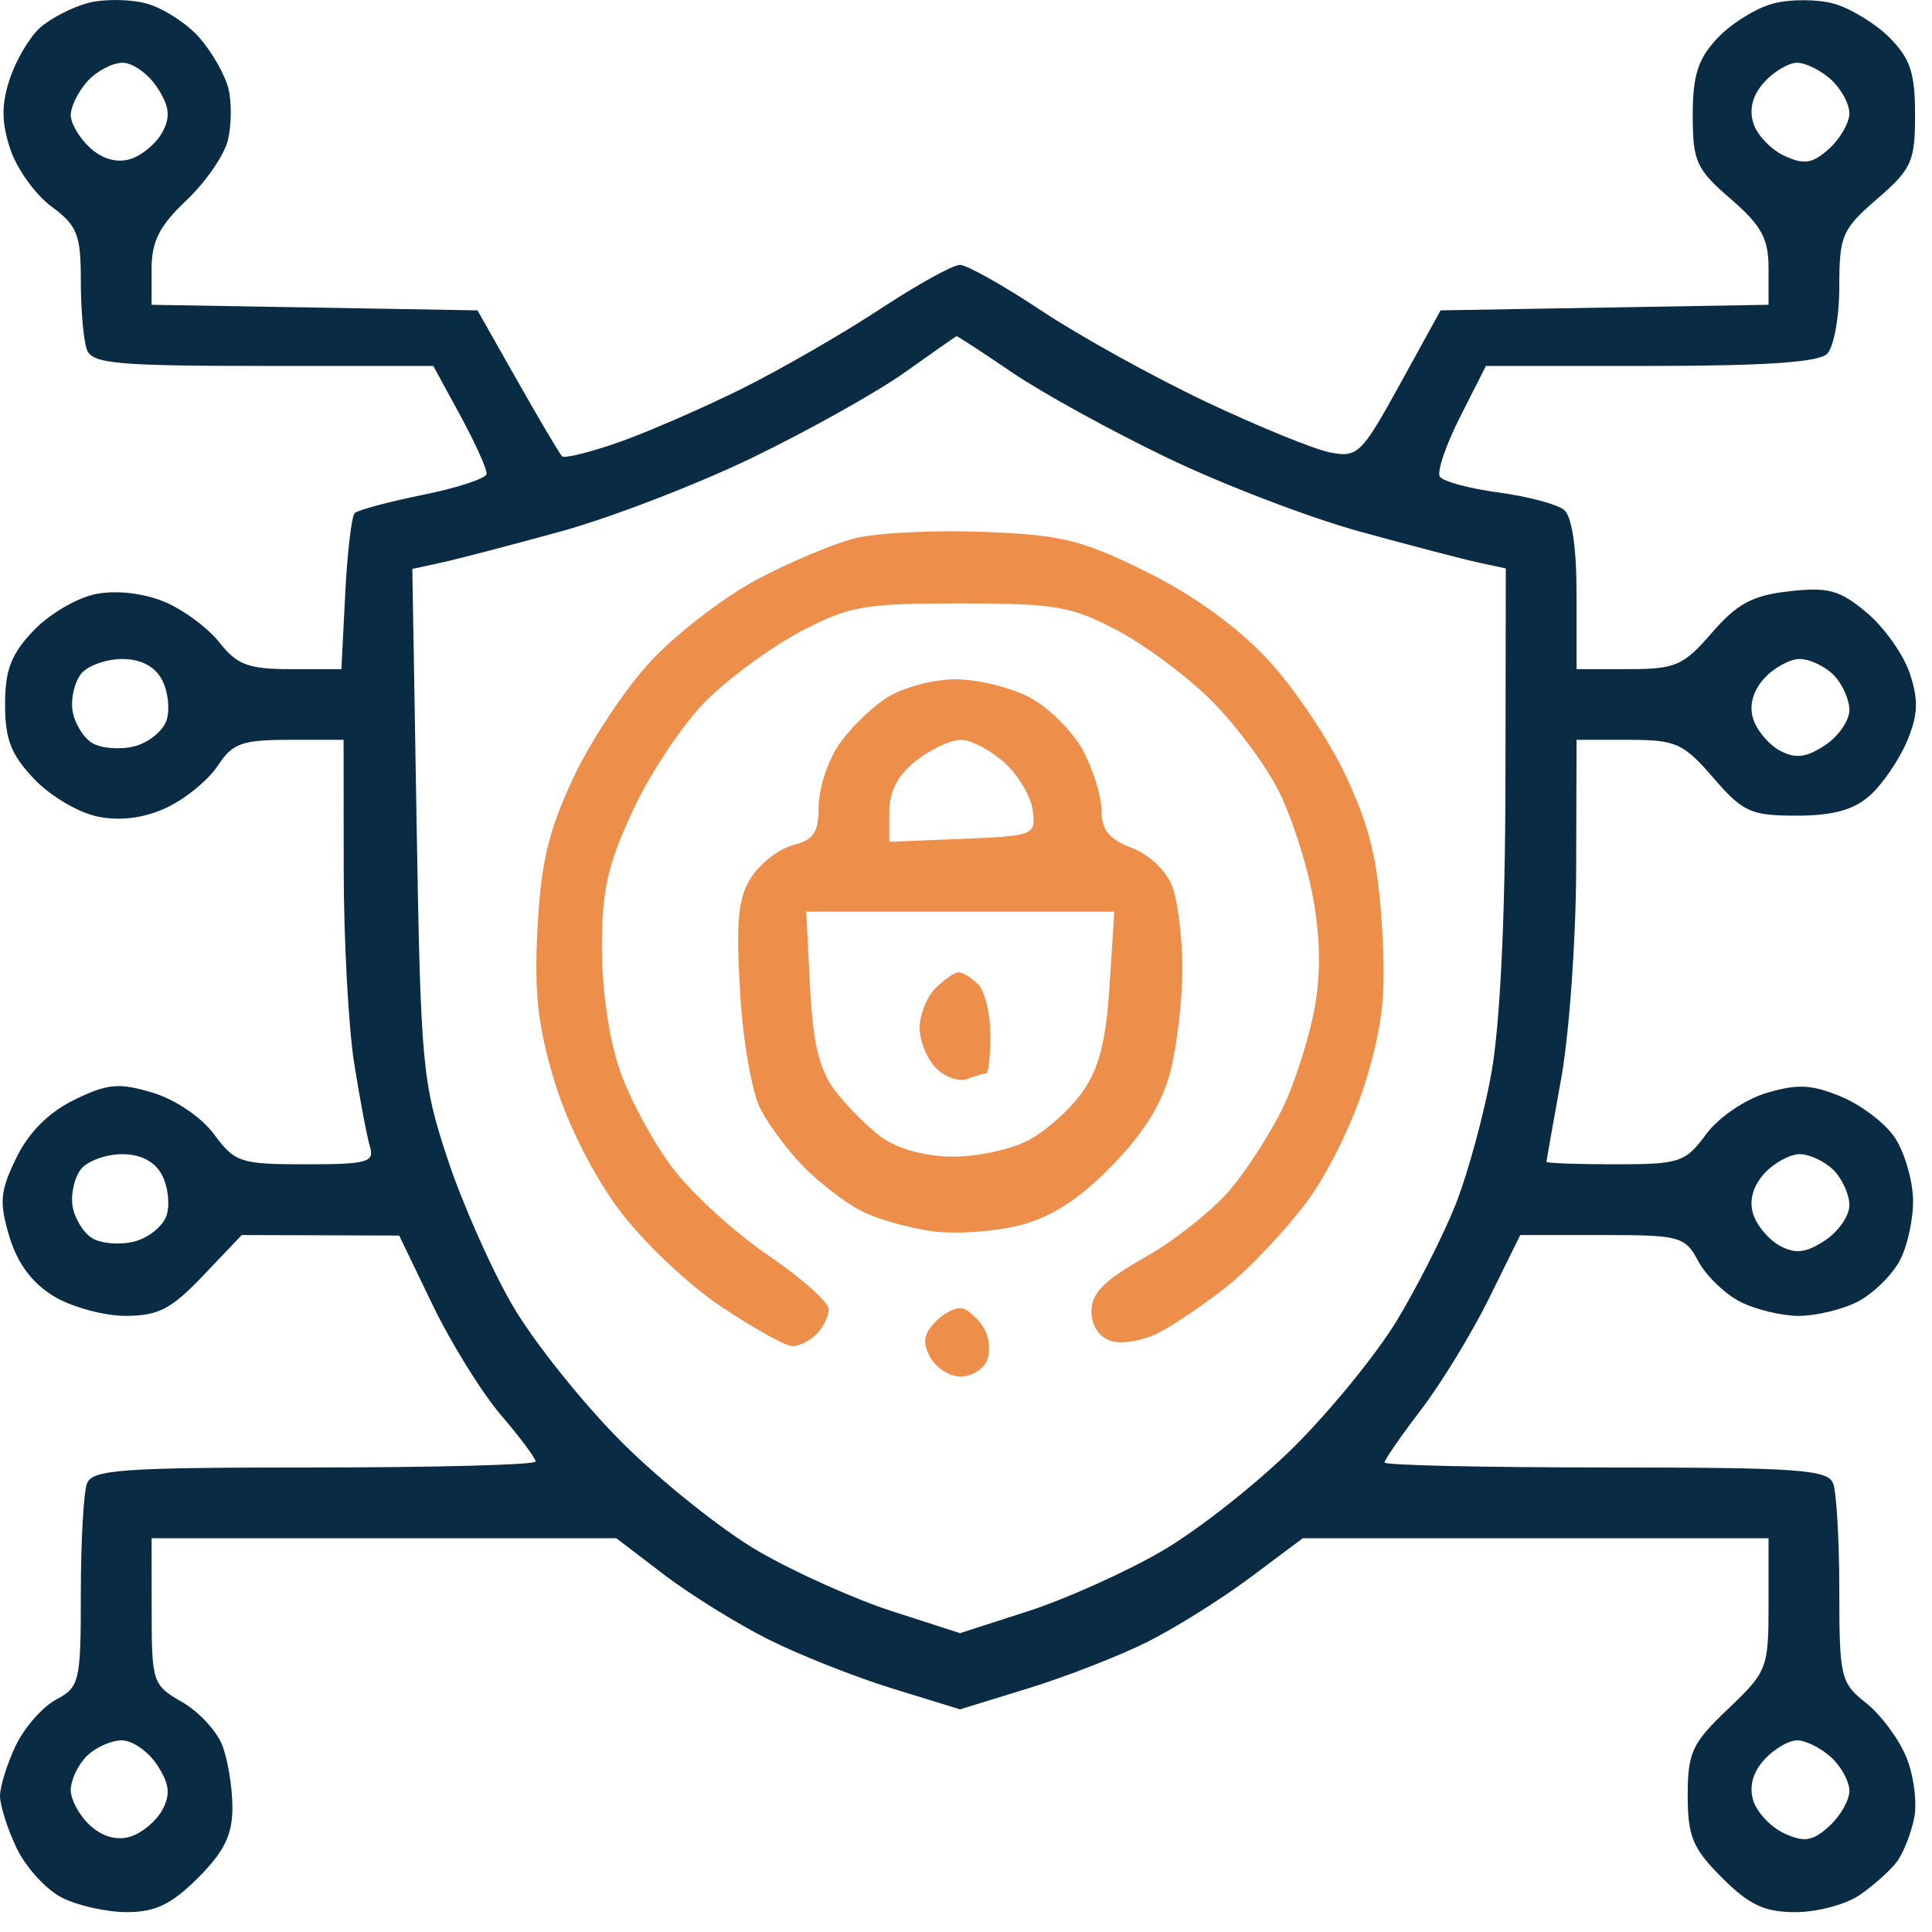
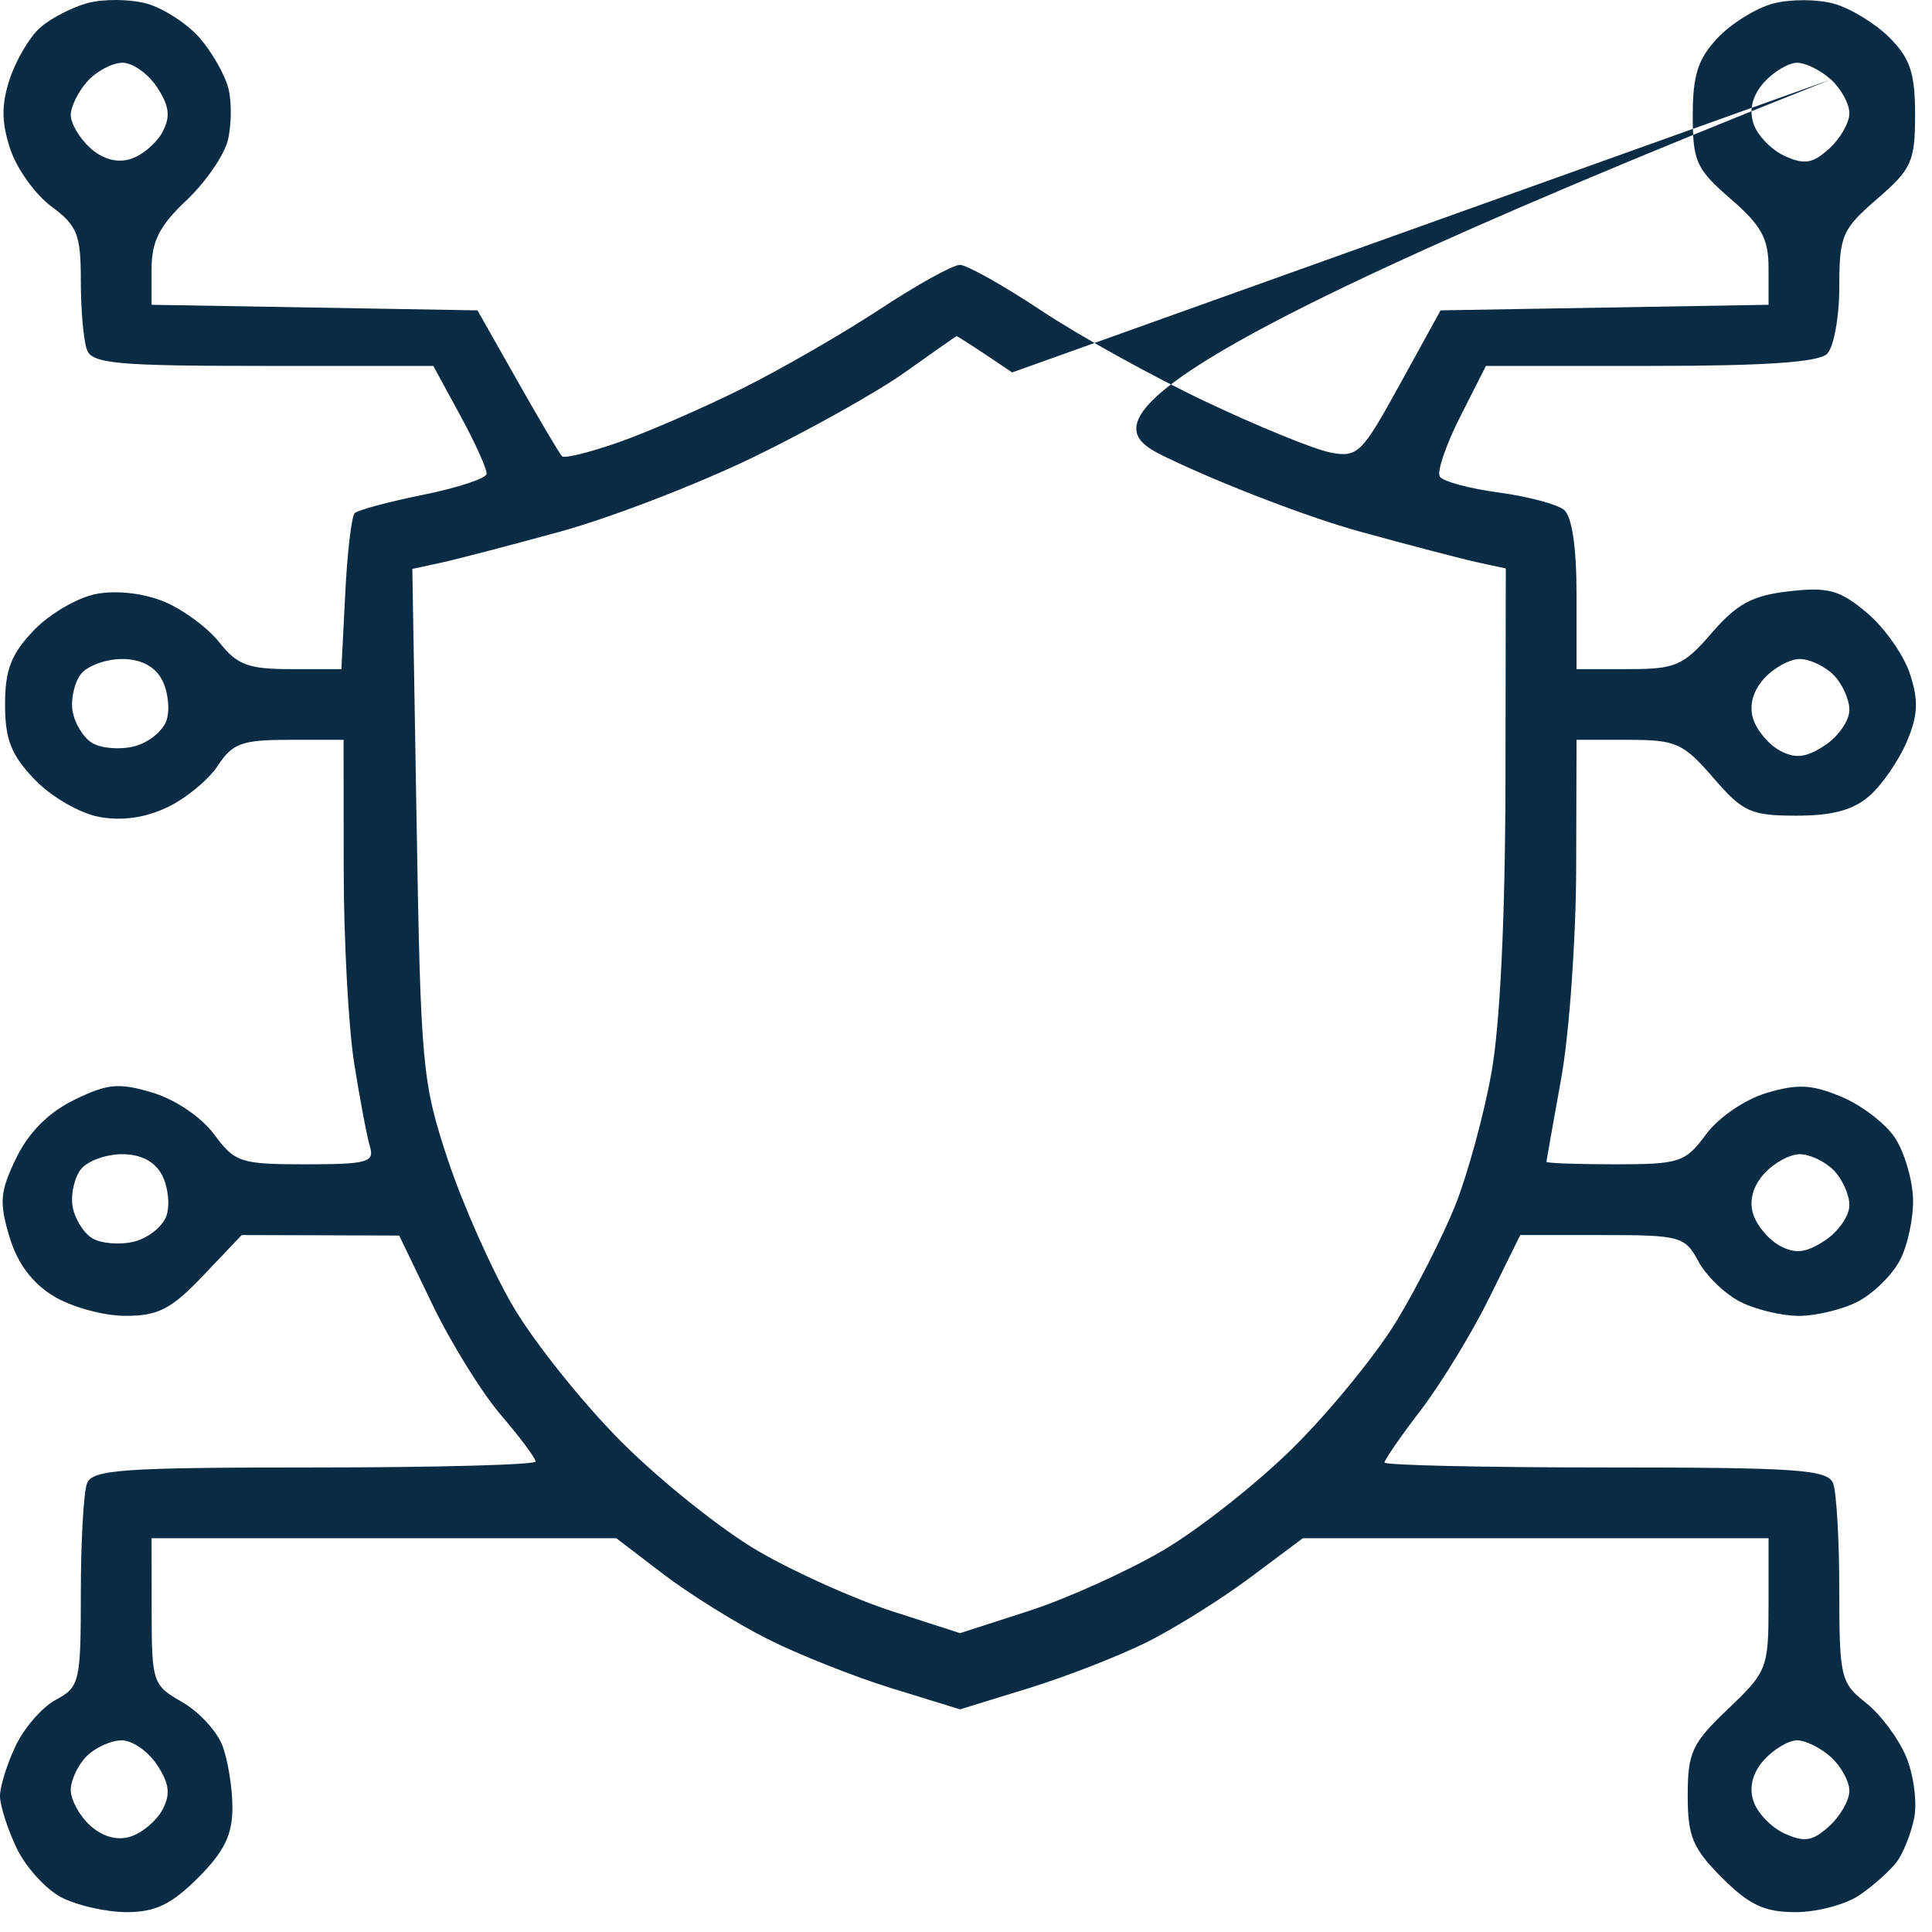
<svg xmlns="http://www.w3.org/2000/svg" width="50" height="50" viewBox="0 0 50 50" fill="none">
-   <path fill-rule="evenodd" clip-rule="evenodd" d="M2.261 0.081C1.849 0.194 1.295 0.484 1.028 0.725C0.761 0.966 0.411 1.562 0.251 2.048C0.034 2.706 0.037 3.168 0.265 3.856C0.433 4.365 0.913 5.035 1.331 5.344C2.003 5.841 2.092 6.068 2.092 7.275C2.092 8.027 2.164 8.829 2.251 9.056C2.387 9.411 3.039 9.47 6.812 9.47H11.214L11.916 10.76C12.302 11.47 12.607 12.147 12.593 12.264C12.58 12.382 11.839 12.626 10.947 12.806C10.056 12.987 9.26 13.2 9.179 13.281C9.098 13.362 8.987 14.303 8.934 15.372L8.835 17.317H7.529C6.43 17.317 6.136 17.207 5.682 16.631C5.386 16.254 4.745 15.779 4.258 15.575C3.724 15.353 3.025 15.271 2.496 15.37C2.015 15.46 1.285 15.884 0.876 16.312C0.289 16.924 0.131 17.332 0.131 18.232C0.131 19.139 0.289 19.539 0.896 20.173C1.32 20.616 2.062 21.047 2.559 21.14C3.151 21.251 3.757 21.166 4.332 20.892C4.812 20.663 5.401 20.177 5.64 19.812C6.017 19.236 6.264 19.147 7.484 19.147H8.892L8.895 22.482C8.896 24.316 9.018 26.582 9.166 27.517C9.314 28.452 9.498 29.422 9.574 29.674C9.696 30.079 9.505 30.132 7.913 30.132C6.223 30.132 6.079 30.085 5.542 29.358C5.212 28.912 4.536 28.454 3.949 28.278C3.074 28.016 2.784 28.043 1.922 28.464C1.261 28.786 0.746 29.301 0.424 29.962C0.001 30.828 -0.024 31.112 0.242 32.001C0.449 32.692 0.828 33.203 1.387 33.544C1.847 33.824 2.683 34.054 3.244 34.054C4.096 34.055 4.431 33.882 5.261 33.009L6.256 31.963L8.294 31.969L10.331 31.976L11.196 33.771C11.672 34.758 12.467 36.039 12.961 36.617C13.457 37.196 13.862 37.739 13.862 37.824C13.862 37.909 11.285 37.978 8.136 37.978C3.156 37.978 2.389 38.032 2.251 38.392C2.164 38.62 2.092 39.894 2.092 41.225C2.092 43.526 2.061 43.661 1.45 43.987C1.097 44.176 0.626 44.714 0.404 45.183C0.182 45.651 0 46.234 0 46.478C0 46.723 0.192 47.328 0.428 47.824C0.663 48.319 1.187 48.896 1.591 49.105C1.997 49.315 2.757 49.486 3.282 49.486C4.019 49.486 4.44 49.283 5.126 48.597C5.802 47.921 6.015 47.486 6.015 46.783C6.015 46.275 5.899 45.552 5.756 45.177C5.614 44.802 5.144 44.294 4.712 44.048C3.953 43.616 3.926 43.538 3.925 41.705L3.923 39.809H9.936H15.95L17.173 40.743C17.846 41.257 19.054 42.008 19.856 42.413C20.659 42.818 22.11 43.394 23.081 43.694L24.846 44.238L26.612 43.694C27.583 43.395 28.966 42.856 29.685 42.497C30.404 42.138 31.606 41.386 32.355 40.827L33.717 39.809H39.743H45.77V41.52C45.77 43.175 45.736 43.262 44.724 44.225C43.789 45.114 43.678 45.354 43.678 46.464C43.678 47.53 43.805 47.835 44.567 48.597C45.273 49.303 45.666 49.486 46.47 49.486C47.028 49.486 47.775 49.286 48.131 49.041C48.487 48.795 48.916 48.413 49.084 48.191C49.253 47.968 49.458 47.455 49.539 47.051C49.62 46.646 49.526 45.93 49.329 45.46C49.133 44.989 48.663 44.362 48.286 44.066C47.637 43.555 47.601 43.401 47.601 41.166C47.601 39.868 47.529 38.62 47.442 38.392C47.304 38.032 46.537 37.978 41.557 37.978C38.408 37.978 35.831 37.92 35.831 37.85C35.831 37.779 36.259 37.161 36.782 36.477C37.304 35.792 38.094 34.497 38.538 33.597L39.344 31.963H41.467C43.482 31.963 43.608 31.997 43.951 32.639C44.15 33.011 44.635 33.482 45.028 33.685C45.422 33.889 46.109 34.055 46.555 34.055C47.001 34.055 47.687 33.889 48.081 33.685C48.474 33.482 48.962 33.005 49.165 32.625C49.368 32.246 49.523 31.527 49.509 31.027C49.495 30.527 49.286 29.818 49.044 29.45C48.804 29.082 48.18 28.603 47.658 28.385C46.894 28.065 46.519 28.046 45.717 28.286C45.156 28.454 44.475 28.92 44.151 29.358C43.615 30.084 43.469 30.132 41.798 30.132C40.818 30.132 40.018 30.103 40.021 30.067C40.024 30.031 40.197 29.06 40.404 27.909C40.612 26.758 40.786 24.316 40.791 22.482L40.801 19.147H42.146C43.376 19.147 43.564 19.232 44.339 20.128C45.108 21.018 45.308 21.109 46.497 21.109C47.438 21.109 47.973 20.961 48.394 20.586C48.717 20.298 49.147 19.67 49.35 19.19C49.639 18.507 49.655 18.126 49.427 17.433C49.267 16.947 48.766 16.238 48.315 15.859C47.615 15.27 47.319 15.188 46.306 15.302C45.352 15.41 44.956 15.623 44.304 16.376C43.568 17.228 43.365 17.317 42.146 17.317H40.801V15.387C40.801 14.159 40.682 13.361 40.474 13.193C40.294 13.048 39.529 12.846 38.774 12.744C38.019 12.643 37.338 12.458 37.261 12.332C37.184 12.207 37.421 11.512 37.788 10.788L38.456 9.47H42.714C45.678 9.47 47.069 9.375 47.287 9.156C47.459 8.984 47.601 8.202 47.601 7.419C47.601 6.098 47.672 5.933 48.581 5.147C49.475 4.374 49.562 4.181 49.562 2.967C49.562 1.892 49.435 1.509 48.901 0.974C48.537 0.61 47.89 0.215 47.462 0.096C47.035 -0.024 46.326 -0.025 45.886 0.092C45.447 0.209 44.8 0.611 44.448 0.986C43.944 1.521 43.808 1.946 43.808 2.983C43.808 4.179 43.898 4.377 44.789 5.147C45.586 5.836 45.77 6.173 45.77 6.941V7.888L41.526 7.96L37.282 8.032L36.23 9.944C35.236 11.75 35.135 11.848 34.421 11.709C34.005 11.627 32.556 11.035 31.199 10.393C29.843 9.75 27.931 8.691 26.951 8.04C25.971 7.388 25.021 6.855 24.841 6.855C24.661 6.855 23.731 7.37 22.775 8C21.819 8.629 20.217 9.553 19.215 10.052C18.213 10.551 16.777 11.176 16.026 11.441C15.274 11.706 14.607 11.871 14.545 11.808C14.482 11.745 13.964 10.87 13.394 9.863L12.357 8.032L8.14 7.96L3.923 7.888V6.962C3.923 6.245 4.127 5.843 4.821 5.189C5.314 4.723 5.798 4.025 5.895 3.637C5.992 3.249 6 2.643 5.911 2.29C5.823 1.938 5.486 1.347 5.164 0.978C4.841 0.609 4.224 0.21 3.792 0.092C3.361 -0.026 2.671 -0.031 2.261 0.081ZM4.066 2.26C4.385 2.746 4.417 3.021 4.204 3.419C4.05 3.707 3.68 4.02 3.381 4.114C3.035 4.224 2.658 4.122 2.335 3.83C2.058 3.579 1.831 3.195 1.831 2.977C1.831 2.759 2.026 2.365 2.264 2.102C2.502 1.839 2.911 1.624 3.173 1.624C3.435 1.624 3.837 1.91 4.066 2.26ZM47.384 2.057C47.647 2.295 47.862 2.688 47.862 2.932C47.862 3.175 47.626 3.587 47.338 3.848C46.912 4.234 46.696 4.269 46.184 4.035C45.837 3.877 45.474 3.497 45.377 3.19C45.261 2.826 45.358 2.458 45.656 2.128C45.907 1.851 46.291 1.624 46.509 1.624C46.727 1.624 47.121 1.819 47.384 2.057ZM26.194 9.639C26.963 10.163 28.77 11.157 30.208 11.848C31.647 12.54 33.883 13.396 35.178 13.753C36.472 14.109 37.855 14.47 38.251 14.556L38.97 14.711L38.961 20.264C38.955 23.766 38.82 26.541 38.596 27.778C38.401 28.857 37.983 30.387 37.669 31.178C37.354 31.969 36.668 33.323 36.144 34.186C35.621 35.049 34.421 36.52 33.479 37.455C32.536 38.39 31.003 39.599 30.071 40.141C29.14 40.683 27.583 41.383 26.612 41.696L24.846 42.266L23.081 41.696C22.11 41.383 20.552 40.683 19.62 40.141C18.687 39.599 17.098 38.33 16.089 37.321C15.08 36.311 13.81 34.722 13.267 33.79C12.723 32.857 11.967 31.152 11.586 30.001C10.927 28.01 10.888 27.59 10.782 21.317L10.671 14.724L11.417 14.562C11.826 14.473 13.221 14.109 14.516 13.753C15.81 13.396 18.046 12.535 19.485 11.838C20.923 11.141 22.689 10.153 23.408 9.643C24.127 9.132 24.733 8.708 24.755 8.7C24.776 8.692 25.424 9.115 26.194 9.639ZM4.19 17.588C4.347 17.881 4.402 18.352 4.313 18.633C4.223 18.915 3.845 19.223 3.473 19.316C3.101 19.409 2.608 19.368 2.379 19.224C2.149 19.081 1.923 18.704 1.876 18.387C1.829 18.07 1.932 17.641 2.104 17.433C2.277 17.225 2.752 17.055 3.161 17.055C3.642 17.055 4.006 17.244 4.19 17.588ZM47.451 17.466C47.677 17.692 47.862 18.101 47.862 18.375C47.862 18.649 47.576 19.061 47.226 19.291C46.74 19.609 46.466 19.641 46.067 19.428C45.779 19.274 45.466 18.904 45.372 18.606C45.262 18.259 45.364 17.882 45.656 17.559C45.907 17.282 46.321 17.055 46.577 17.055C46.831 17.055 47.225 17.24 47.451 17.466ZM4.19 30.404C4.347 30.697 4.402 31.167 4.313 31.449C4.223 31.731 3.845 32.038 3.473 32.132C3.101 32.225 2.608 32.184 2.379 32.04C2.149 31.896 1.923 31.519 1.876 31.203C1.829 30.886 1.932 30.456 2.104 30.248C2.277 30.041 2.752 29.87 3.161 29.87C3.642 29.87 4.006 30.059 4.19 30.404ZM47.451 30.281C47.677 30.508 47.862 30.917 47.862 31.191C47.862 31.465 47.576 31.877 47.226 32.106C46.74 32.424 46.466 32.457 46.067 32.243C45.779 32.09 45.466 31.719 45.372 31.421C45.262 31.075 45.364 30.697 45.656 30.375C45.907 30.098 46.321 29.87 46.577 29.87C46.831 29.87 47.225 30.055 47.451 30.281ZM4.066 45.676C4.385 46.162 4.417 46.437 4.204 46.836C4.05 47.123 3.68 47.436 3.381 47.53C3.035 47.641 2.658 47.538 2.335 47.246C2.058 46.995 1.831 46.581 1.831 46.326C1.831 46.071 2.016 45.677 2.242 45.451C2.468 45.225 2.877 45.04 3.151 45.04C3.425 45.04 3.837 45.326 4.066 45.676ZM47.384 45.473C47.647 45.711 47.862 46.105 47.862 46.348C47.862 46.591 47.626 47.003 47.338 47.264C46.912 47.65 46.696 47.685 46.184 47.451C45.837 47.293 45.474 46.913 45.377 46.606C45.261 46.242 45.358 45.874 45.656 45.544C45.907 45.267 46.291 45.04 46.509 45.04C46.727 45.04 47.121 45.235 47.384 45.473Z" fill="#092B44" />
-   <path fill-rule="evenodd" clip-rule="evenodd" d="M22.131 13.929C21.572 14.07 20.426 14.552 19.584 15C18.742 15.45 17.514 16.393 16.855 17.097C16.197 17.801 15.29 19.163 14.841 20.123C14.192 21.51 14 22.313 13.911 24.019C13.823 25.696 13.918 26.566 14.348 27.981C14.68 29.072 15.339 30.388 16.005 31.286C16.622 32.119 17.792 33.233 18.654 33.809C19.503 34.376 20.338 34.84 20.508 34.84C20.679 34.84 20.959 34.699 21.132 34.526C21.305 34.353 21.446 34.064 21.446 33.882C21.446 33.7 20.744 33.075 19.886 32.492C19.028 31.91 17.917 30.897 17.417 30.242C16.916 29.586 16.297 28.441 16.04 27.695C15.762 26.889 15.574 25.598 15.577 24.509C15.581 23.013 15.73 22.36 16.396 20.939C16.843 19.982 17.688 18.721 18.273 18.136C18.858 17.551 19.958 16.745 20.718 16.345C21.975 15.682 22.347 15.617 24.846 15.617C27.316 15.617 27.725 15.687 28.912 16.313C29.638 16.696 30.736 17.515 31.354 18.132C31.971 18.749 32.751 19.797 33.087 20.46C33.423 21.123 33.826 22.371 33.982 23.234C34.175 24.294 34.184 25.237 34.013 26.14C33.873 26.876 33.519 27.991 33.224 28.617C32.929 29.244 32.322 30.201 31.874 30.745C31.425 31.288 30.426 32.09 29.652 32.527C28.579 33.133 28.246 33.465 28.246 33.932C28.246 34.308 28.442 34.605 28.756 34.705C29.037 34.794 29.596 34.696 29.998 34.487C30.401 34.277 31.197 33.735 31.767 33.281C32.337 32.827 33.249 31.861 33.795 31.136C34.367 30.375 35.022 29.04 35.343 27.982C35.792 26.504 35.874 25.722 35.765 23.965C35.659 22.273 35.45 21.402 34.831 20.08C34.393 19.143 33.478 17.782 32.798 17.056C32.011 16.214 30.872 15.393 29.659 14.794C27.99 13.969 27.47 13.842 25.451 13.764C24.183 13.715 22.689 13.789 22.131 13.929ZM22.921 18.075C22.51 18.346 21.952 18.904 21.681 19.315C21.41 19.727 21.187 20.433 21.186 20.885C21.185 21.541 21.054 21.739 20.534 21.869C20.176 21.959 19.689 22.329 19.452 22.691C19.104 23.221 19.046 23.794 19.151 25.638C19.225 26.941 19.455 28.263 19.686 28.708C19.908 29.137 20.422 29.821 20.828 30.227C21.234 30.633 21.89 31.133 22.286 31.338C22.682 31.543 23.51 31.779 24.125 31.864C24.74 31.948 25.772 31.876 26.418 31.704C27.239 31.485 27.953 31.018 28.792 30.153C29.621 29.297 30.086 28.541 30.296 27.707C30.463 27.044 30.6 25.854 30.6 25.064C30.6 24.274 30.481 23.315 30.336 22.933C30.185 22.537 29.736 22.112 29.29 21.943C28.703 21.722 28.508 21.481 28.508 20.982C28.508 20.616 28.293 19.915 28.03 19.425C27.767 18.935 27.151 18.319 26.661 18.056C26.171 17.793 25.297 17.579 24.72 17.58C24.132 17.581 23.34 17.799 22.921 18.075ZM25.994 19.736C26.354 20.059 26.684 20.619 26.728 20.978C26.806 21.617 26.764 21.634 24.911 21.709L23.015 21.786V21.009C23.015 20.481 23.236 20.058 23.704 19.69C24.083 19.391 24.607 19.147 24.867 19.147C25.127 19.147 25.634 19.412 25.994 19.736ZM28.714 25.522C28.622 26.96 28.442 27.659 28.005 28.272C27.683 28.724 27.047 29.287 26.591 29.523C26.135 29.758 25.245 29.944 24.613 29.934C23.914 29.924 23.202 29.722 22.798 29.42C22.432 29.146 21.891 28.601 21.597 28.206C21.201 27.675 21.037 26.987 20.964 25.542L20.866 23.594H24.852H28.838L28.714 25.522ZM24.211 25.574C23.985 25.8 23.8 26.262 23.8 26.601C23.8 26.94 23.992 27.41 24.226 27.644C24.46 27.878 24.823 28.004 25.032 27.924C25.241 27.844 25.461 27.778 25.521 27.778C25.581 27.778 25.631 27.331 25.631 26.784C25.631 26.238 25.489 25.649 25.317 25.477C25.144 25.304 24.917 25.163 24.812 25.163C24.708 25.163 24.437 25.348 24.211 25.574ZM24.223 34.193C23.903 34.513 23.866 34.737 24.071 35.12C24.22 35.397 24.576 35.625 24.864 35.625C25.151 35.625 25.459 35.432 25.55 35.197C25.64 34.961 25.599 34.586 25.457 34.362C25.316 34.139 25.076 33.914 24.923 33.863C24.77 33.812 24.455 33.96 24.223 34.193Z" fill="#ED8E4B" />
+   <path fill-rule="evenodd" clip-rule="evenodd" d="M2.261 0.081C1.849 0.194 1.295 0.484 1.028 0.725C0.761 0.966 0.411 1.562 0.251 2.048C0.034 2.706 0.037 3.168 0.265 3.856C0.433 4.365 0.913 5.035 1.331 5.344C2.003 5.841 2.092 6.068 2.092 7.275C2.092 8.027 2.164 8.829 2.251 9.056C2.387 9.411 3.039 9.47 6.812 9.47H11.214L11.916 10.76C12.302 11.47 12.607 12.147 12.593 12.264C12.58 12.382 11.839 12.626 10.947 12.806C10.056 12.987 9.26 13.2 9.179 13.281C9.098 13.362 8.987 14.303 8.934 15.372L8.835 17.317H7.529C6.43 17.317 6.136 17.207 5.682 16.631C5.386 16.254 4.745 15.779 4.258 15.575C3.724 15.353 3.025 15.271 2.496 15.37C2.015 15.46 1.285 15.884 0.876 16.312C0.289 16.924 0.131 17.332 0.131 18.232C0.131 19.139 0.289 19.539 0.896 20.173C1.32 20.616 2.062 21.047 2.559 21.14C3.151 21.251 3.757 21.166 4.332 20.892C4.812 20.663 5.401 20.177 5.64 19.812C6.017 19.236 6.264 19.147 7.484 19.147H8.892L8.895 22.482C8.896 24.316 9.018 26.582 9.166 27.517C9.314 28.452 9.498 29.422 9.574 29.674C9.696 30.079 9.505 30.132 7.913 30.132C6.223 30.132 6.079 30.085 5.542 29.358C5.212 28.912 4.536 28.454 3.949 28.278C3.074 28.016 2.784 28.043 1.922 28.464C1.261 28.786 0.746 29.301 0.424 29.962C0.001 30.828 -0.024 31.112 0.242 32.001C0.449 32.692 0.828 33.203 1.387 33.544C1.847 33.824 2.683 34.054 3.244 34.054C4.096 34.055 4.431 33.882 5.261 33.009L6.256 31.963L8.294 31.969L10.331 31.976L11.196 33.771C11.672 34.758 12.467 36.039 12.961 36.617C13.457 37.196 13.862 37.739 13.862 37.824C13.862 37.909 11.285 37.978 8.136 37.978C3.156 37.978 2.389 38.032 2.251 38.392C2.164 38.62 2.092 39.894 2.092 41.225C2.092 43.526 2.061 43.661 1.45 43.987C1.097 44.176 0.626 44.714 0.404 45.183C0.182 45.651 0 46.234 0 46.478C0 46.723 0.192 47.328 0.428 47.824C0.663 48.319 1.187 48.896 1.591 49.105C1.997 49.315 2.757 49.486 3.282 49.486C4.019 49.486 4.44 49.283 5.126 48.597C5.802 47.921 6.015 47.486 6.015 46.783C6.015 46.275 5.899 45.552 5.756 45.177C5.614 44.802 5.144 44.294 4.712 44.048C3.953 43.616 3.926 43.538 3.925 41.705L3.923 39.809H9.936H15.95L17.173 40.743C17.846 41.257 19.054 42.008 19.856 42.413C20.659 42.818 22.11 43.394 23.081 43.694L24.846 44.238L26.612 43.694C27.583 43.395 28.966 42.856 29.685 42.497C30.404 42.138 31.606 41.386 32.355 40.827L33.717 39.809H39.743H45.77V41.52C45.77 43.175 45.736 43.262 44.724 44.225C43.789 45.114 43.678 45.354 43.678 46.464C43.678 47.53 43.805 47.835 44.567 48.597C45.273 49.303 45.666 49.486 46.47 49.486C47.028 49.486 47.775 49.286 48.131 49.041C48.487 48.795 48.916 48.413 49.084 48.191C49.253 47.968 49.458 47.455 49.539 47.051C49.62 46.646 49.526 45.93 49.329 45.46C49.133 44.989 48.663 44.362 48.286 44.066C47.637 43.555 47.601 43.401 47.601 41.166C47.601 39.868 47.529 38.62 47.442 38.392C47.304 38.032 46.537 37.978 41.557 37.978C38.408 37.978 35.831 37.92 35.831 37.85C35.831 37.779 36.259 37.161 36.782 36.477C37.304 35.792 38.094 34.497 38.538 33.597L39.344 31.963H41.467C43.482 31.963 43.608 31.997 43.951 32.639C44.15 33.011 44.635 33.482 45.028 33.685C45.422 33.889 46.109 34.055 46.555 34.055C47.001 34.055 47.687 33.889 48.081 33.685C48.474 33.482 48.962 33.005 49.165 32.625C49.368 32.246 49.523 31.527 49.509 31.027C49.495 30.527 49.286 29.818 49.044 29.45C48.804 29.082 48.18 28.603 47.658 28.385C46.894 28.065 46.519 28.046 45.717 28.286C45.156 28.454 44.475 28.92 44.151 29.358C43.615 30.084 43.469 30.132 41.798 30.132C40.818 30.132 40.018 30.103 40.021 30.067C40.024 30.031 40.197 29.06 40.404 27.909C40.612 26.758 40.786 24.316 40.791 22.482L40.801 19.147H42.146C43.376 19.147 43.564 19.232 44.339 20.128C45.108 21.018 45.308 21.109 46.497 21.109C47.438 21.109 47.973 20.961 48.394 20.586C48.717 20.298 49.147 19.67 49.35 19.19C49.639 18.507 49.655 18.126 49.427 17.433C49.267 16.947 48.766 16.238 48.315 15.859C47.615 15.27 47.319 15.188 46.306 15.302C45.352 15.41 44.956 15.623 44.304 16.376C43.568 17.228 43.365 17.317 42.146 17.317H40.801V15.387C40.801 14.159 40.682 13.361 40.474 13.193C40.294 13.048 39.529 12.846 38.774 12.744C38.019 12.643 37.338 12.458 37.261 12.332C37.184 12.207 37.421 11.512 37.788 10.788L38.456 9.47H42.714C45.678 9.47 47.069 9.375 47.287 9.156C47.459 8.984 47.601 8.202 47.601 7.419C47.601 6.098 47.672 5.933 48.581 5.147C49.475 4.374 49.562 4.181 49.562 2.967C49.562 1.892 49.435 1.509 48.901 0.974C48.537 0.61 47.89 0.215 47.462 0.096C47.035 -0.024 46.326 -0.025 45.886 0.092C45.447 0.209 44.8 0.611 44.448 0.986C43.944 1.521 43.808 1.946 43.808 2.983C43.808 4.179 43.898 4.377 44.789 5.147C45.586 5.836 45.77 6.173 45.77 6.941V7.888L41.526 7.96L37.282 8.032L36.23 9.944C35.236 11.75 35.135 11.848 34.421 11.709C34.005 11.627 32.556 11.035 31.199 10.393C29.843 9.75 27.931 8.691 26.951 8.04C25.971 7.388 25.021 6.855 24.841 6.855C24.661 6.855 23.731 7.37 22.775 8C21.819 8.629 20.217 9.553 19.215 10.052C18.213 10.551 16.777 11.176 16.026 11.441C15.274 11.706 14.607 11.871 14.545 11.808C14.482 11.745 13.964 10.87 13.394 9.863L12.357 8.032L8.14 7.96L3.923 7.888V6.962C3.923 6.245 4.127 5.843 4.821 5.189C5.314 4.723 5.798 4.025 5.895 3.637C5.992 3.249 6 2.643 5.911 2.29C5.823 1.938 5.486 1.347 5.164 0.978C4.841 0.609 4.224 0.21 3.792 0.092C3.361 -0.026 2.671 -0.031 2.261 0.081ZM4.066 2.26C4.385 2.746 4.417 3.021 4.204 3.419C4.05 3.707 3.68 4.02 3.381 4.114C3.035 4.224 2.658 4.122 2.335 3.83C2.058 3.579 1.831 3.195 1.831 2.977C1.831 2.759 2.026 2.365 2.264 2.102C2.502 1.839 2.911 1.624 3.173 1.624C3.435 1.624 3.837 1.91 4.066 2.26ZM47.384 2.057C47.647 2.295 47.862 2.688 47.862 2.932C47.862 3.175 47.626 3.587 47.338 3.848C46.912 4.234 46.696 4.269 46.184 4.035C45.837 3.877 45.474 3.497 45.377 3.19C45.261 2.826 45.358 2.458 45.656 2.128C45.907 1.851 46.291 1.624 46.509 1.624C46.727 1.624 47.121 1.819 47.384 2.057ZC26.963 10.163 28.77 11.157 30.208 11.848C31.647 12.54 33.883 13.396 35.178 13.753C36.472 14.109 37.855 14.47 38.251 14.556L38.97 14.711L38.961 20.264C38.955 23.766 38.82 26.541 38.596 27.778C38.401 28.857 37.983 30.387 37.669 31.178C37.354 31.969 36.668 33.323 36.144 34.186C35.621 35.049 34.421 36.52 33.479 37.455C32.536 38.39 31.003 39.599 30.071 40.141C29.14 40.683 27.583 41.383 26.612 41.696L24.846 42.266L23.081 41.696C22.11 41.383 20.552 40.683 19.62 40.141C18.687 39.599 17.098 38.33 16.089 37.321C15.08 36.311 13.81 34.722 13.267 33.79C12.723 32.857 11.967 31.152 11.586 30.001C10.927 28.01 10.888 27.59 10.782 21.317L10.671 14.724L11.417 14.562C11.826 14.473 13.221 14.109 14.516 13.753C15.81 13.396 18.046 12.535 19.485 11.838C20.923 11.141 22.689 10.153 23.408 9.643C24.127 9.132 24.733 8.708 24.755 8.7C24.776 8.692 25.424 9.115 26.194 9.639ZM4.19 17.588C4.347 17.881 4.402 18.352 4.313 18.633C4.223 18.915 3.845 19.223 3.473 19.316C3.101 19.409 2.608 19.368 2.379 19.224C2.149 19.081 1.923 18.704 1.876 18.387C1.829 18.07 1.932 17.641 2.104 17.433C2.277 17.225 2.752 17.055 3.161 17.055C3.642 17.055 4.006 17.244 4.19 17.588ZM47.451 17.466C47.677 17.692 47.862 18.101 47.862 18.375C47.862 18.649 47.576 19.061 47.226 19.291C46.74 19.609 46.466 19.641 46.067 19.428C45.779 19.274 45.466 18.904 45.372 18.606C45.262 18.259 45.364 17.882 45.656 17.559C45.907 17.282 46.321 17.055 46.577 17.055C46.831 17.055 47.225 17.24 47.451 17.466ZM4.19 30.404C4.347 30.697 4.402 31.167 4.313 31.449C4.223 31.731 3.845 32.038 3.473 32.132C3.101 32.225 2.608 32.184 2.379 32.04C2.149 31.896 1.923 31.519 1.876 31.203C1.829 30.886 1.932 30.456 2.104 30.248C2.277 30.041 2.752 29.87 3.161 29.87C3.642 29.87 4.006 30.059 4.19 30.404ZM47.451 30.281C47.677 30.508 47.862 30.917 47.862 31.191C47.862 31.465 47.576 31.877 47.226 32.106C46.74 32.424 46.466 32.457 46.067 32.243C45.779 32.09 45.466 31.719 45.372 31.421C45.262 31.075 45.364 30.697 45.656 30.375C45.907 30.098 46.321 29.87 46.577 29.87C46.831 29.87 47.225 30.055 47.451 30.281ZM4.066 45.676C4.385 46.162 4.417 46.437 4.204 46.836C4.05 47.123 3.68 47.436 3.381 47.53C3.035 47.641 2.658 47.538 2.335 47.246C2.058 46.995 1.831 46.581 1.831 46.326C1.831 46.071 2.016 45.677 2.242 45.451C2.468 45.225 2.877 45.04 3.151 45.04C3.425 45.04 3.837 45.326 4.066 45.676ZM47.384 45.473C47.647 45.711 47.862 46.105 47.862 46.348C47.862 46.591 47.626 47.003 47.338 47.264C46.912 47.65 46.696 47.685 46.184 47.451C45.837 47.293 45.474 46.913 45.377 46.606C45.261 46.242 45.358 45.874 45.656 45.544C45.907 45.267 46.291 45.04 46.509 45.04C46.727 45.04 47.121 45.235 47.384 45.473Z" fill="#092B44" />
</svg>